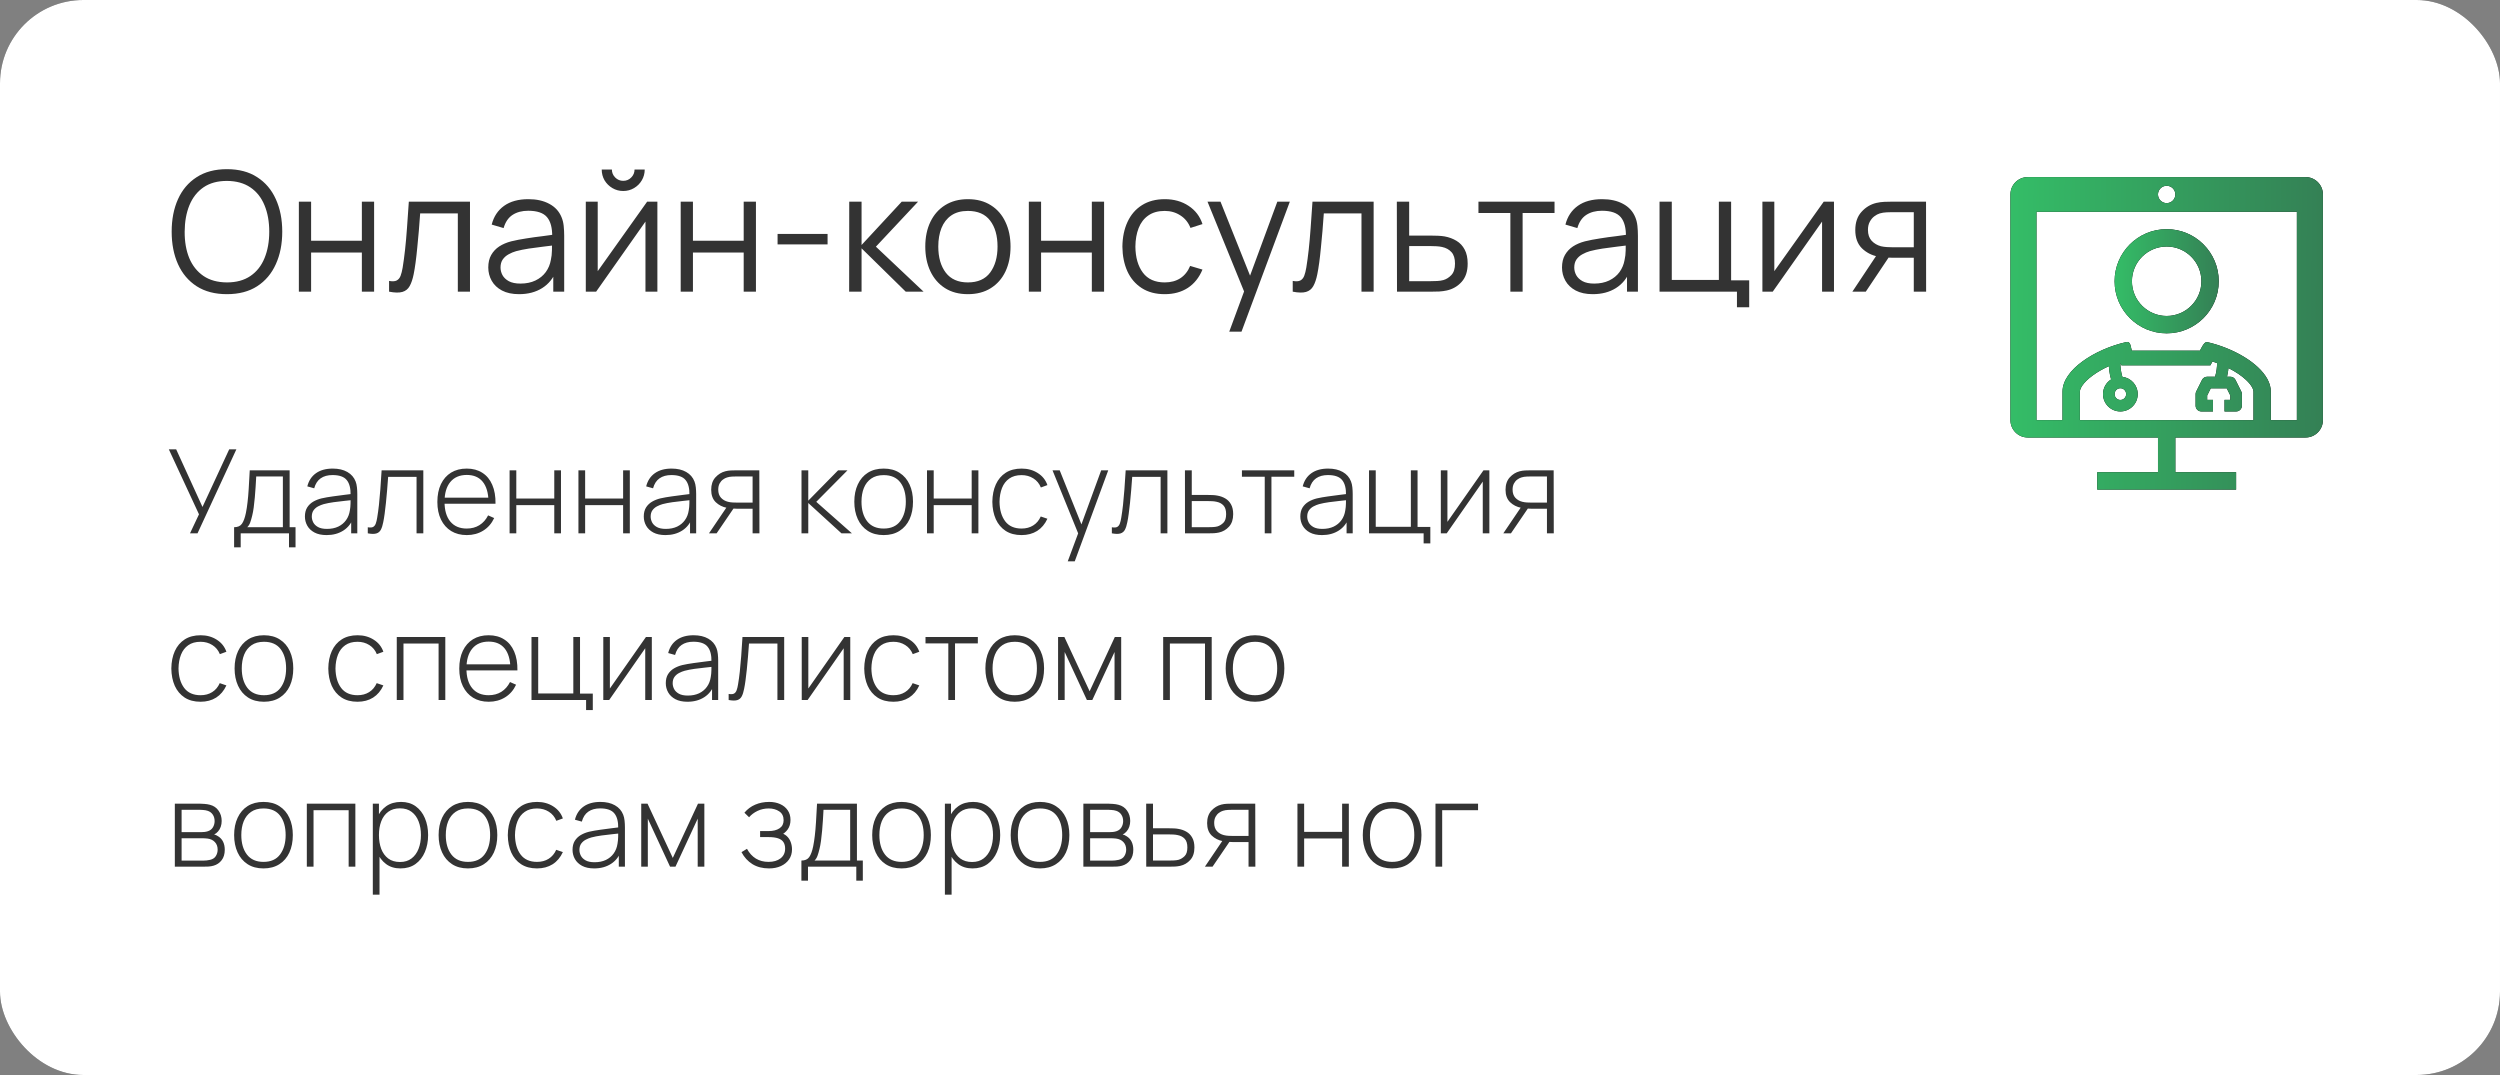
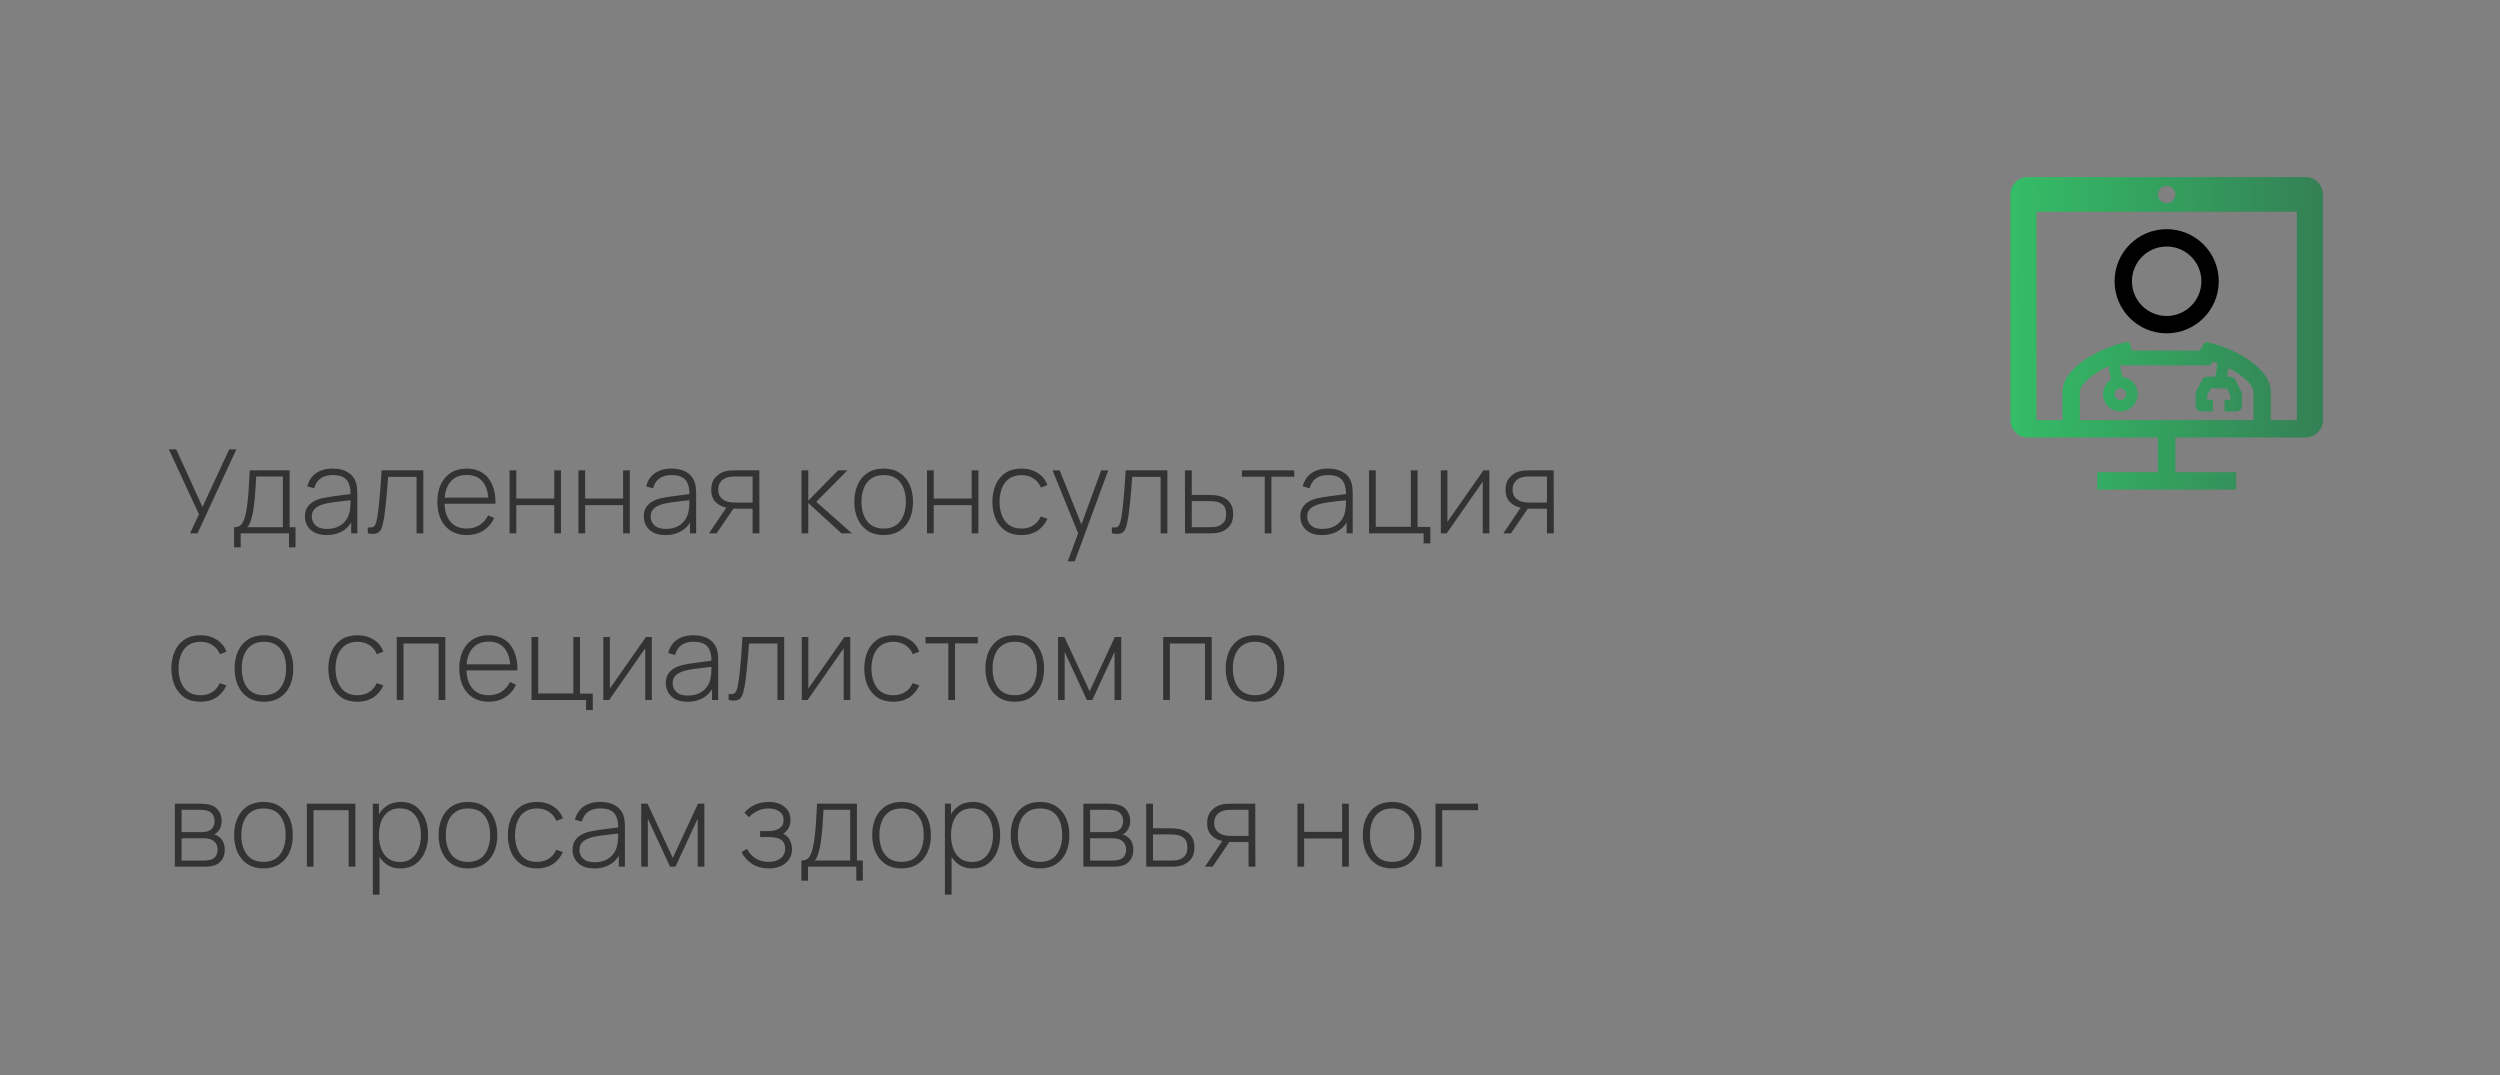
<svg xmlns="http://www.w3.org/2000/svg" width="300" height="129" viewBox="0 0 300 129" fill="none">
  <rect x="0" y="0" width="300" height="129" fill="#808080" stroke="none" />
-   <rect width="300" height="129" rx="10" fill="#333333" />
-   <rect width="300" height="129" rx="10" fill="white" />
-   <path d="M27.23 35.3C25.797 35.3 24.587 34.983 23.6 34.35C22.613 33.71 21.867 32.827 21.36 31.7C20.853 30.573 20.6 29.273 20.6 27.8C20.6 26.327 20.853 25.027 21.36 23.9C21.867 22.773 22.613 21.893 23.6 21.26C24.587 20.62 25.797 20.3 27.23 20.3C28.67 20.3 29.88 20.62 30.86 21.26C31.847 21.893 32.593 22.773 33.1 23.9C33.613 25.027 33.87 26.327 33.87 27.8C33.87 29.273 33.613 30.573 33.1 31.7C32.593 32.827 31.847 33.71 30.86 34.35C29.88 34.983 28.67 35.3 27.23 35.3ZM27.23 33.89C28.357 33.89 29.297 33.633 30.05 33.12C30.803 32.607 31.367 31.893 31.74 30.98C32.12 30.06 32.31 29 32.31 27.8C32.31 26.6 32.12 25.543 31.74 24.63C31.367 23.717 30.803 23.003 30.05 22.49C29.297 21.977 28.357 21.717 27.23 21.71C26.103 21.71 25.167 21.967 24.42 22.48C23.673 22.993 23.11 23.71 22.73 24.63C22.357 25.543 22.167 26.6 22.16 27.8C22.153 29 22.337 30.057 22.71 30.97C23.09 31.877 23.657 32.59 24.41 33.11C25.163 33.623 26.103 33.883 27.23 33.89ZM35.863 35V24.2H37.333V28.89H43.423V24.2H44.893V35H43.423V30.3H37.333V35H35.863ZM46.689 35V33.71C47.089 33.783 47.392 33.767 47.599 33.66C47.812 33.547 47.969 33.36 48.069 33.1C48.169 32.833 48.252 32.503 48.319 32.11C48.426 31.457 48.522 30.737 48.609 29.95C48.696 29.163 48.772 28.297 48.839 27.35C48.912 26.397 48.986 25.347 49.059 24.2H56.399V35H54.939V25.61H50.419C50.372 26.317 50.319 27.02 50.259 27.72C50.199 28.42 50.136 29.093 50.069 29.74C50.009 30.38 49.942 30.97 49.869 31.51C49.796 32.05 49.719 32.517 49.639 32.91C49.519 33.503 49.359 33.977 49.159 34.33C48.966 34.683 48.676 34.917 48.289 35.03C47.902 35.143 47.369 35.133 46.689 35ZM62.283 35.3C61.47 35.3 60.786 35.153 60.233 34.86C59.686 34.567 59.276 34.177 59.003 33.69C58.73 33.203 58.593 32.673 58.593 32.1C58.593 31.513 58.71 31.013 58.943 30.6C59.183 30.18 59.506 29.837 59.913 29.57C60.326 29.303 60.803 29.1 61.343 28.96C61.89 28.827 62.493 28.71 63.153 28.61C63.82 28.503 64.47 28.413 65.103 28.34C65.743 28.26 66.303 28.183 66.783 28.11L66.263 28.43C66.283 27.363 66.076 26.573 65.643 26.06C65.21 25.547 64.456 25.29 63.383 25.29C62.643 25.29 62.016 25.457 61.503 25.79C60.996 26.123 60.64 26.65 60.433 27.37L59.003 26.95C59.25 25.983 59.746 25.233 60.493 24.7C61.24 24.167 62.21 23.9 63.403 23.9C64.39 23.9 65.226 24.087 65.913 24.46C66.606 24.827 67.096 25.36 67.383 26.06C67.516 26.373 67.603 26.723 67.643 27.11C67.683 27.497 67.703 27.89 67.703 28.29V35H66.393V32.29L66.773 32.45C66.406 33.377 65.836 34.083 65.063 34.57C64.29 35.057 63.363 35.3 62.283 35.3ZM62.453 34.03C63.14 34.03 63.74 33.907 64.253 33.66C64.766 33.413 65.18 33.077 65.493 32.65C65.806 32.217 66.01 31.73 66.103 31.19C66.183 30.843 66.226 30.463 66.233 30.05C66.24 29.63 66.243 29.317 66.243 29.11L66.803 29.4C66.303 29.467 65.76 29.533 65.173 29.6C64.593 29.667 64.02 29.743 63.453 29.83C62.893 29.917 62.386 30.02 61.933 30.14C61.626 30.227 61.33 30.35 61.043 30.51C60.756 30.663 60.52 30.87 60.333 31.13C60.153 31.39 60.063 31.713 60.063 32.1C60.063 32.413 60.14 32.717 60.293 33.01C60.453 33.303 60.706 33.547 61.053 33.74C61.406 33.933 61.873 34.03 62.453 34.03ZM74.786 22.92C74.313 22.92 73.88 22.803 73.486 22.57C73.093 22.337 72.78 22.027 72.546 21.64C72.32 21.247 72.206 20.813 72.206 20.34H73.426C73.426 20.713 73.56 21.033 73.826 21.3C74.093 21.567 74.413 21.7 74.786 21.7C75.166 21.7 75.486 21.567 75.746 21.3C76.013 21.033 76.146 20.713 76.146 20.34H77.366C77.366 20.813 77.25 21.247 77.016 21.64C76.79 22.027 76.48 22.337 76.086 22.57C75.693 22.803 75.26 22.92 74.786 22.92ZM78.886 24.2V35H77.456V26.59L71.536 35H70.296V24.2H71.726V32.54L77.656 24.2H78.886ZM81.683 35V24.2H83.153V28.89H89.243V24.2H90.713V35H89.243V30.3H83.153V35H81.683ZM93.309 29.33V28.07H99.309V29.33H93.309ZM101.898 35L101.908 24.2H103.388V29.4L108.208 24.2H110.168L105.108 29.6L110.828 35H108.688L103.388 29.8V35H101.898ZM116.144 35.3C115.071 35.3 114.154 35.057 113.394 34.57C112.634 34.083 112.051 33.41 111.644 32.55C111.238 31.69 111.034 30.703 111.034 29.59C111.034 28.457 111.241 27.463 111.654 26.61C112.068 25.757 112.654 25.093 113.414 24.62C114.181 24.14 115.091 23.9 116.144 23.9C117.224 23.9 118.144 24.143 118.904 24.63C119.671 25.11 120.254 25.78 120.654 26.64C121.061 27.493 121.264 28.477 121.264 29.59C121.264 30.723 121.061 31.72 120.654 32.58C120.248 33.433 119.661 34.1 118.894 34.58C118.128 35.06 117.211 35.3 116.144 35.3ZM116.144 33.89C117.344 33.89 118.238 33.493 118.824 32.7C119.411 31.9 119.704 30.863 119.704 29.59C119.704 28.283 119.408 27.243 118.814 26.47C118.228 25.697 117.338 25.31 116.144 25.31C115.338 25.31 114.671 25.493 114.144 25.86C113.624 26.22 113.234 26.723 112.974 27.37C112.721 28.01 112.594 28.75 112.594 29.59C112.594 30.89 112.894 31.933 113.494 32.72C114.094 33.5 114.978 33.89 116.144 33.89ZM123.46 35V24.2H124.93V28.89H131.02V24.2H132.49V35H131.02V30.3H124.93V35H123.46ZM139.767 35.3C138.68 35.3 137.76 35.057 137.007 34.57C136.253 34.083 135.68 33.413 135.287 32.56C134.9 31.7 134.7 30.713 134.687 29.6C134.7 28.467 134.907 27.473 135.307 26.62C135.707 25.76 136.283 25.093 137.037 24.62C137.79 24.14 138.703 23.9 139.777 23.9C140.87 23.9 141.82 24.167 142.627 24.7C143.44 25.233 143.997 25.963 144.297 26.89L142.857 27.35C142.603 26.703 142.2 26.203 141.647 25.85C141.1 25.49 140.473 25.31 139.767 25.31C138.973 25.31 138.317 25.493 137.797 25.86C137.277 26.22 136.89 26.723 136.637 27.37C136.383 28.017 136.253 28.76 136.247 29.6C136.26 30.893 136.56 31.933 137.147 32.72C137.733 33.5 138.607 33.89 139.767 33.89C140.5 33.89 141.123 33.723 141.637 33.39C142.157 33.05 142.55 32.557 142.817 31.91L144.297 32.35C143.897 33.31 143.31 34.043 142.537 34.55C141.763 35.05 140.84 35.3 139.767 35.3ZM147.51 39.8L149.6 34.13L149.63 35.81L144.9 24.2H146.46L150.34 33.91H149.7L153.28 24.2H154.78L148.98 39.8H147.51ZM155.127 35V33.71C155.527 33.783 155.83 33.767 156.037 33.66C156.25 33.547 156.407 33.36 156.507 33.1C156.607 32.833 156.69 32.503 156.757 32.11C156.863 31.457 156.96 30.737 157.047 29.95C157.133 29.163 157.21 28.297 157.277 27.35C157.35 26.397 157.423 25.347 157.497 24.2H164.837V35H163.377V25.61H158.857C158.81 26.317 158.757 27.02 158.697 27.72C158.637 28.42 158.573 29.093 158.507 29.74C158.447 30.38 158.38 30.97 158.307 31.51C158.233 32.05 158.157 32.517 158.077 32.91C157.957 33.503 157.797 33.977 157.597 34.33C157.403 34.683 157.113 34.917 156.727 35.03C156.34 35.143 155.807 35.133 155.127 35ZM167.64 35L167.62 24.2H169.1V28.27H171.63C171.944 28.27 172.25 28.277 172.55 28.29C172.857 28.303 173.127 28.33 173.36 28.37C173.894 28.47 174.367 28.647 174.78 28.9C175.2 29.153 175.527 29.503 175.76 29.95C176 30.397 176.12 30.957 176.12 31.63C176.12 32.557 175.88 33.287 175.4 33.82C174.927 34.353 174.327 34.7 173.6 34.86C173.327 34.92 173.03 34.96 172.71 34.98C172.39 34.993 172.074 35 171.76 35H167.64ZM169.1 33.74H171.7C171.927 33.74 172.18 33.733 172.46 33.72C172.74 33.707 172.987 33.67 173.2 33.61C173.554 33.51 173.874 33.31 174.16 33.01C174.454 32.703 174.6 32.243 174.6 31.63C174.6 31.023 174.46 30.567 174.18 30.26C173.9 29.947 173.527 29.74 173.06 29.64C172.854 29.593 172.63 29.563 172.39 29.55C172.15 29.537 171.92 29.53 171.7 29.53H169.1V33.74ZM181.244 35V25.56H177.414V24.2H186.544V25.56H182.714V35H181.244ZM191.131 35.3C190.317 35.3 189.634 35.153 189.081 34.86C188.534 34.567 188.124 34.177 187.851 33.69C187.577 33.203 187.441 32.673 187.441 32.1C187.441 31.513 187.557 31.013 187.791 30.6C188.031 30.18 188.354 29.837 188.761 29.57C189.174 29.303 189.651 29.1 190.191 28.96C190.737 28.827 191.341 28.71 192.001 28.61C192.667 28.503 193.317 28.413 193.951 28.34C194.591 28.26 195.151 28.183 195.631 28.11L195.111 28.43C195.131 27.363 194.924 26.573 194.491 26.06C194.057 25.547 193.304 25.29 192.231 25.29C191.491 25.29 190.864 25.457 190.351 25.79C189.844 26.123 189.487 26.65 189.281 27.37L187.851 26.95C188.097 25.983 188.594 25.233 189.341 24.7C190.087 24.167 191.057 23.9 192.251 23.9C193.237 23.9 194.074 24.087 194.761 24.46C195.454 24.827 195.944 25.36 196.231 26.06C196.364 26.373 196.451 26.723 196.491 27.11C196.531 27.497 196.551 27.89 196.551 28.29V35H195.241V32.29L195.621 32.45C195.254 33.377 194.684 34.083 193.911 34.57C193.137 35.057 192.211 35.3 191.131 35.3ZM191.301 34.03C191.987 34.03 192.587 33.907 193.101 33.66C193.614 33.413 194.027 33.077 194.341 32.65C194.654 32.217 194.857 31.73 194.951 31.19C195.031 30.843 195.074 30.463 195.081 30.05C195.087 29.63 195.091 29.317 195.091 29.11L195.651 29.4C195.151 29.467 194.607 29.533 194.021 29.6C193.441 29.667 192.867 29.743 192.301 29.83C191.741 29.917 191.234 30.02 190.781 30.14C190.474 30.227 190.177 30.35 189.891 30.51C189.604 30.663 189.367 30.87 189.181 31.13C189.001 31.39 188.911 31.713 188.911 32.1C188.911 32.413 188.987 32.717 189.141 33.01C189.301 33.303 189.554 33.547 189.901 33.74C190.254 33.933 190.721 34.03 191.301 34.03ZM208.434 36.87V35H199.144V24.2H200.614V33.59H206.264V24.2H207.734V33.64H209.904V36.87H208.434ZM220.078 24.2V35H218.648V26.59L212.728 35H211.488V24.2H212.918V32.54L218.848 24.2H220.078ZM229.654 35V30.93H227.134C226.841 30.93 226.538 30.92 226.224 30.9C225.918 30.873 225.631 30.837 225.364 30.79C224.604 30.643 223.958 30.31 223.424 29.79C222.898 29.263 222.634 28.537 222.634 27.61C222.634 26.703 222.881 25.977 223.374 25.43C223.868 24.877 224.464 24.517 225.164 24.35C225.484 24.277 225.808 24.233 226.134 24.22C226.468 24.207 226.754 24.2 226.994 24.2H231.124L231.134 35H229.654ZM222.284 35L225.294 30.47H226.924L223.894 35H222.284ZM227.054 29.67H229.654V25.46H227.054C226.894 25.46 226.671 25.467 226.384 25.48C226.098 25.493 225.828 25.537 225.574 25.61C225.354 25.677 225.134 25.793 224.914 25.96C224.701 26.12 224.521 26.337 224.374 26.61C224.228 26.877 224.154 27.203 224.154 27.59C224.154 28.13 224.301 28.563 224.594 28.89C224.894 29.21 225.268 29.43 225.714 29.55C225.954 29.603 226.194 29.637 226.434 29.65C226.674 29.663 226.881 29.67 227.054 29.67Z" fill="#333333" />
-   <path fill-rule="evenodd" clip-rule="evenodd" d="M243.333 21.25C242.183 21.25 241.25 22.183 241.25 23.333V50.417C241.25 51.567 242.183 52.5 243.333 52.5H258.958V56.667H251.667V58.75H268.333V56.667H261.042V52.5H276.667C277.817 52.5 278.75 51.567 278.75 50.417V23.333C278.75 22.183 277.817 21.25 276.667 21.25H243.333ZM247.5 47.687L247.5 47.671V46.993C247.5 44.371 251.386 41.905 255.139 41.05C255.748 40.912 255.679 41.79 255.833 42.083H258.656C259.501 42.083 260.328 42.084 261.17 42.083H263.993C264.151 41.782 264.512 40.971 264.861 41.05C265.646 41.229 266.436 41.478 267.195 41.784L267.218 41.773L267.226 41.788L267.231 41.799C270.089 42.959 272.5 44.928 272.5 46.993L272.5 50.417H275.625V25.417H244.375V50.417H247.5V47.687ZM251.14 45.042C251.696 44.636 252.353 44.261 253.063 43.939C253.074 44.134 253.093 44.33 253.119 44.521C253.166 44.869 253.238 45.214 253.325 45.511L253.331 45.531C252.748 45.9 252.361 46.551 252.361 47.292C252.361 48.442 253.294 49.375 254.444 49.375C255.595 49.375 256.528 48.442 256.528 47.292C256.528 46.224 255.724 45.343 254.689 45.222C254.679 45.191 254.669 45.158 254.658 45.122C254.593 44.899 254.534 44.622 254.495 44.333C254.459 44.07 254.441 43.812 254.445 43.587L254.576 43.836H258.656C259.293 43.836 259.603 43.836 259.914 43.836H259.923C260.23 43.836 260.541 43.836 261.17 43.836H265.25L265.489 43.381C265.676 43.441 265.862 43.505 266.046 43.573C266.051 43.801 266.032 44.065 265.996 44.333C265.957 44.622 265.898 44.899 265.833 45.122C265.824 45.153 265.815 45.181 265.807 45.208H264.861C264.598 45.208 264.358 45.357 264.24 45.592L263.546 46.981C263.497 47.078 263.472 47.184 263.472 47.292V48.681C263.472 49.064 263.783 49.375 264.167 49.375H265.556V47.986H264.861V47.456L265.29 46.597H267.21L267.639 47.456V47.986H266.944V49.375H268.333C268.717 49.375 269.028 49.064 269.028 48.681V47.292C269.028 47.184 269.003 47.078 268.954 46.981L268.26 45.592C268.142 45.357 267.902 45.208 267.639 45.208H267.246C267.297 44.99 267.34 44.756 267.372 44.521C267.388 44.404 267.401 44.286 267.412 44.167C268.258 44.593 268.982 45.082 269.516 45.58C270.279 46.291 270.417 46.787 270.417 46.993L270.417 50.417H249.583L249.583 46.993C249.583 46.708 249.858 45.978 251.14 45.042ZM255.139 47.292C255.139 47.69 254.818 47.996 254.444 47.996C254.071 47.996 253.75 47.69 253.75 47.292C253.75 46.893 254.071 46.587 254.444 46.587C254.818 46.587 255.139 46.893 255.139 47.292ZM260 24.375C260.575 24.375 261.042 23.909 261.042 23.333C261.042 22.758 260.575 22.292 260 22.292C259.425 22.292 258.958 22.758 258.958 23.333C258.958 23.909 259.425 24.375 260 24.375Z" fill="black" />
  <path fill-rule="evenodd" clip-rule="evenodd" d="M243.333 21.25C242.183 21.25 241.25 22.183 241.25 23.333V50.417C241.25 51.567 242.183 52.5 243.333 52.5H258.958V56.667H251.667V58.75H268.333V56.667H261.042V52.5H276.667C277.817 52.5 278.75 51.567 278.75 50.417V23.333C278.75 22.183 277.817 21.25 276.667 21.25H243.333ZM247.5 47.687L247.5 47.671V46.993C247.5 44.371 251.386 41.905 255.139 41.05C255.748 40.912 255.679 41.79 255.833 42.083H258.656C259.501 42.083 260.328 42.084 261.17 42.083H263.993C264.151 41.782 264.512 40.971 264.861 41.05C265.646 41.229 266.436 41.478 267.195 41.784L267.218 41.773L267.226 41.788L267.231 41.799C270.089 42.959 272.5 44.928 272.5 46.993L272.5 50.417H275.625V25.417H244.375V50.417H247.5V47.687ZM251.14 45.042C251.696 44.636 252.353 44.261 253.063 43.939C253.074 44.134 253.093 44.33 253.119 44.521C253.166 44.869 253.238 45.214 253.325 45.511L253.331 45.531C252.748 45.9 252.361 46.551 252.361 47.292C252.361 48.442 253.294 49.375 254.444 49.375C255.595 49.375 256.528 48.442 256.528 47.292C256.528 46.224 255.724 45.343 254.689 45.222C254.679 45.191 254.669 45.158 254.658 45.122C254.593 44.899 254.534 44.622 254.495 44.333C254.459 44.07 254.441 43.812 254.445 43.587L254.576 43.836H258.656C259.293 43.836 259.603 43.836 259.914 43.836H259.923C260.23 43.836 260.541 43.836 261.17 43.836H265.25L265.489 43.381C265.676 43.441 265.862 43.505 266.046 43.573C266.051 43.801 266.032 44.065 265.996 44.333C265.957 44.622 265.898 44.899 265.833 45.122C265.824 45.153 265.815 45.181 265.807 45.208H264.861C264.598 45.208 264.358 45.357 264.24 45.592L263.546 46.981C263.497 47.078 263.472 47.184 263.472 47.292V48.681C263.472 49.064 263.783 49.375 264.167 49.375H265.556V47.986H264.861V47.456L265.29 46.597H267.21L267.639 47.456V47.986H266.944V49.375H268.333C268.717 49.375 269.028 49.064 269.028 48.681V47.292C269.028 47.184 269.003 47.078 268.954 46.981L268.26 45.592C268.142 45.357 267.902 45.208 267.639 45.208H267.246C267.297 44.99 267.34 44.756 267.372 44.521C267.388 44.404 267.401 44.286 267.412 44.167C268.258 44.593 268.982 45.082 269.516 45.58C270.279 46.291 270.417 46.787 270.417 46.993L270.417 50.417H249.583L249.583 46.993C249.583 46.708 249.858 45.978 251.14 45.042ZM255.139 47.292C255.139 47.69 254.818 47.996 254.444 47.996C254.071 47.996 253.75 47.69 253.75 47.292C253.75 46.893 254.071 46.587 254.444 46.587C254.818 46.587 255.139 46.893 255.139 47.292ZM260 24.375C260.575 24.375 261.042 23.909 261.042 23.333C261.042 22.758 260.575 22.292 260 22.292C259.425 22.292 258.958 22.758 258.958 23.333C258.958 23.909 259.425 24.375 260 24.375Z" fill="url(#paint0_linear_2306_221)" />
  <path fill-rule="evenodd" clip-rule="evenodd" d="M260 37.917C262.301 37.917 264.167 36.051 264.167 33.75C264.167 31.449 262.301 29.583 260 29.583C257.699 29.583 255.833 31.449 255.833 33.75C255.833 36.051 257.699 37.917 260 37.917ZM260 40C263.452 40 266.25 37.202 266.25 33.75C266.25 30.298 263.452 27.5 260 27.5C256.548 27.5 253.75 30.298 253.75 33.75C253.75 37.202 256.548 40 260 40Z" fill="black" />
-   <path fill-rule="evenodd" clip-rule="evenodd" d="M260 37.917C262.301 37.917 264.167 36.051 264.167 33.75C264.167 31.449 262.301 29.583 260 29.583C257.699 29.583 255.833 31.449 255.833 33.75C255.833 36.051 257.699 37.917 260 37.917ZM260 40C263.452 40 266.25 37.202 266.25 33.75C266.25 30.298 263.452 27.5 260 27.5C256.548 27.5 253.75 30.298 253.75 33.75C253.75 37.202 256.548 40 260 40Z" fill="url(#paint1_linear_2306_221)" />
  <path d="M22.8 64L23.878 61.718L20.259 53.92H21.141L24.298 60.836L27.504 53.92H28.365L23.703 64H22.8ZM28.093 65.68V63.265C28.527 63.265 28.84 63.127 29.031 62.852C29.227 62.577 29.386 62.145 29.507 61.557C29.587 61.165 29.652 60.74 29.703 60.283C29.759 59.826 29.806 59.289 29.843 58.673C29.885 58.057 29.927 57.313 29.969 56.44H34.757V63.265H35.464V65.68H34.68V64H28.884V65.68H28.093ZM29.668 63.265H33.945V57.175H30.746C30.727 57.558 30.704 57.966 30.676 58.4C30.648 58.829 30.616 59.259 30.578 59.688C30.541 60.117 30.497 60.521 30.445 60.899C30.394 61.277 30.333 61.604 30.263 61.879C30.189 62.192 30.109 62.465 30.025 62.698C29.941 62.931 29.822 63.12 29.668 63.265ZM39.194 64.21C38.611 64.21 38.125 64.107 37.738 63.902C37.355 63.697 37.068 63.426 36.877 63.09C36.686 62.749 36.59 62.381 36.59 61.984C36.59 61.555 36.679 61.195 36.856 60.906C37.038 60.617 37.278 60.383 37.577 60.206C37.88 60.029 38.214 59.896 38.578 59.807C38.993 59.714 39.441 59.634 39.922 59.569C40.403 59.499 40.86 59.438 41.294 59.387C41.733 59.336 42.09 59.291 42.365 59.254L42.071 59.429C42.09 58.612 41.936 58.006 41.609 57.609C41.287 57.208 40.718 57.007 39.901 57.007C39.327 57.007 38.853 57.138 38.48 57.399C38.111 57.656 37.852 58.055 37.703 58.596L36.877 58.365C37.05 57.679 37.397 57.152 37.92 56.783C38.443 56.414 39.112 56.23 39.929 56.23C40.624 56.23 41.208 56.365 41.679 56.636C42.155 56.907 42.486 57.287 42.673 57.777C42.752 57.978 42.806 58.213 42.834 58.484C42.862 58.75 42.876 59.018 42.876 59.289V64H42.141V62.012L42.414 62.082C42.185 62.763 41.786 63.288 41.217 63.657C40.648 64.026 39.973 64.21 39.194 64.21ZM39.236 63.468C39.749 63.468 40.2 63.377 40.587 63.195C40.974 63.008 41.287 62.749 41.525 62.418C41.768 62.082 41.922 61.688 41.987 61.235C42.034 60.983 42.059 60.71 42.064 60.416C42.069 60.122 42.071 59.905 42.071 59.765L42.421 59.989C42.118 60.026 41.754 60.066 41.329 60.108C40.909 60.15 40.48 60.201 40.041 60.262C39.602 60.323 39.206 60.4 38.851 60.493C38.632 60.554 38.41 60.642 38.186 60.759C37.967 60.871 37.782 61.027 37.633 61.228C37.488 61.429 37.416 61.683 37.416 61.991C37.416 62.22 37.472 62.448 37.584 62.677C37.701 62.906 37.892 63.095 38.158 63.244C38.424 63.393 38.783 63.468 39.236 63.468ZM44.134 64V63.272C44.418 63.323 44.633 63.309 44.778 63.23C44.922 63.146 45.027 63.011 45.093 62.824C45.163 62.633 45.219 62.402 45.261 62.131C45.34 61.664 45.41 61.156 45.471 60.605C45.531 60.05 45.587 59.431 45.639 58.75C45.69 58.064 45.741 57.294 45.793 56.44H50.798V64H49.986V57.224H46.577C46.539 57.784 46.497 58.328 46.451 58.855C46.409 59.382 46.362 59.884 46.311 60.36C46.264 60.831 46.213 61.263 46.157 61.655C46.105 62.042 46.049 62.378 45.989 62.663C45.919 63.036 45.823 63.337 45.702 63.566C45.585 63.79 45.405 63.939 45.163 64.014C44.92 64.089 44.577 64.084 44.134 64ZM56.018 64.21C55.295 64.21 54.67 64.049 54.142 63.727C53.615 63.4 53.207 62.941 52.917 62.348C52.628 61.751 52.483 61.046 52.483 60.234C52.483 59.408 52.626 58.696 52.91 58.099C53.2 57.497 53.606 57.035 54.128 56.713C54.656 56.391 55.281 56.23 56.004 56.23C56.737 56.23 57.362 56.398 57.88 56.734C58.403 57.065 58.8 57.546 59.07 58.176C59.346 58.806 59.476 59.564 59.462 60.451H58.622V60.171C58.599 59.135 58.366 58.346 57.922 57.805C57.479 57.264 56.844 56.993 56.018 56.993C55.164 56.993 54.504 57.275 54.037 57.84C53.575 58.4 53.344 59.193 53.344 60.22C53.344 61.237 53.575 62.026 54.037 62.586C54.504 63.146 55.16 63.426 56.004 63.426C56.588 63.426 57.096 63.291 57.53 63.02C57.969 62.745 58.317 62.353 58.573 61.844L59.301 62.166C58.998 62.819 58.559 63.323 57.985 63.678C57.411 64.033 56.756 64.21 56.018 64.21ZM53.036 60.451V59.723H59.007V60.451H53.036ZM61.151 64V56.44H61.956V59.828H66.513V56.44H67.318V64H66.513V60.612H61.956V64H61.151ZM69.412 64V56.44H70.217V59.828H74.774V56.44H75.579V64H74.774V60.612H70.217V64H69.412ZM79.857 64.21C79.274 64.21 78.788 64.107 78.401 63.902C78.018 63.697 77.731 63.426 77.54 63.09C77.349 62.749 77.253 62.381 77.253 61.984C77.253 61.555 77.342 61.195 77.519 60.906C77.701 60.617 77.941 60.383 78.24 60.206C78.543 60.029 78.877 59.896 79.241 59.807C79.656 59.714 80.104 59.634 80.585 59.569C81.066 59.499 81.523 59.438 81.957 59.387C82.396 59.336 82.753 59.291 83.028 59.254L82.734 59.429C82.753 58.612 82.599 58.006 82.272 57.609C81.95 57.208 81.381 57.007 80.564 57.007C79.99 57.007 79.516 57.138 79.143 57.399C78.774 57.656 78.515 58.055 78.366 58.596L77.54 58.365C77.713 57.679 78.06 57.152 78.583 56.783C79.106 56.414 79.775 56.23 80.592 56.23C81.287 56.23 81.871 56.365 82.342 56.636C82.818 56.907 83.149 57.287 83.336 57.777C83.415 57.978 83.469 58.213 83.497 58.484C83.525 58.75 83.539 59.018 83.539 59.289V64H82.804V62.012L83.077 62.082C82.848 62.763 82.449 63.288 81.88 63.657C81.311 64.026 80.636 64.21 79.857 64.21ZM79.899 63.468C80.412 63.468 80.863 63.377 81.25 63.195C81.637 63.008 81.95 62.749 82.188 62.418C82.431 62.082 82.585 61.688 82.65 61.235C82.697 60.983 82.722 60.71 82.727 60.416C82.732 60.122 82.734 59.905 82.734 59.765L83.084 59.989C82.781 60.026 82.417 60.066 81.992 60.108C81.572 60.15 81.143 60.201 80.704 60.262C80.265 60.323 79.869 60.4 79.514 60.493C79.295 60.554 79.073 60.642 78.849 60.759C78.63 60.871 78.445 61.027 78.296 61.228C78.151 61.429 78.079 61.683 78.079 61.991C78.079 62.22 78.135 62.448 78.247 62.677C78.364 62.906 78.555 63.095 78.821 63.244C79.087 63.393 79.446 63.468 79.899 63.468ZM90.312 64V61.046H88.401C88.192 61.046 87.984 61.037 87.778 61.018C87.578 60.995 87.389 60.967 87.212 60.934C86.698 60.836 86.257 60.612 85.888 60.262C85.525 59.907 85.343 59.41 85.343 58.771C85.343 58.155 85.51 57.66 85.847 57.287C86.187 56.914 86.586 56.669 87.043 56.552C87.263 56.496 87.482 56.463 87.701 56.454C87.925 56.445 88.121 56.44 88.29 56.44H91.118L91.132 64H90.312ZM85.076 64L87.288 60.731H88.219L85.993 64H85.076ZM88.394 60.311H90.312V57.175H88.394C88.269 57.175 88.094 57.18 87.87 57.189C87.645 57.198 87.438 57.233 87.246 57.294C87.083 57.341 86.92 57.425 86.757 57.546C86.593 57.663 86.458 57.821 86.35 58.022C86.243 58.223 86.189 58.468 86.189 58.757C86.189 59.163 86.299 59.487 86.519 59.73C86.738 59.968 87.016 60.129 87.352 60.213C87.543 60.26 87.73 60.288 87.912 60.297C88.098 60.306 88.259 60.311 88.394 60.311ZM96.181 64V56.44H96.993V60.08L100.57 56.44H101.697L97.952 60.22L102.229 64H100.976L96.993 60.36V64H96.181ZM106.039 64.21C105.288 64.21 104.651 64.04 104.128 63.699C103.605 63.358 103.206 62.887 102.931 62.285C102.656 61.683 102.518 60.99 102.518 60.206C102.518 59.417 102.658 58.724 102.938 58.127C103.218 57.525 103.619 57.058 104.142 56.727C104.669 56.396 105.302 56.23 106.039 56.23C106.79 56.23 107.427 56.4 107.95 56.741C108.477 57.077 108.876 57.544 109.147 58.141C109.422 58.738 109.56 59.427 109.56 60.206C109.56 61.004 109.422 61.704 109.147 62.306C108.872 62.903 108.47 63.37 107.943 63.706C107.416 64.042 106.781 64.21 106.039 64.21ZM106.039 63.426C106.93 63.426 107.595 63.127 108.034 62.53C108.477 61.933 108.699 61.158 108.699 60.206C108.699 59.235 108.477 58.461 108.034 57.882C107.591 57.303 106.926 57.014 106.039 57.014C105.437 57.014 104.94 57.152 104.548 57.427C104.156 57.698 103.862 58.073 103.666 58.554C103.475 59.03 103.379 59.581 103.379 60.206C103.379 61.177 103.603 61.956 104.051 62.544C104.504 63.132 105.166 63.426 106.039 63.426ZM111.24 64V56.44H112.045V59.828H116.602V56.44H117.407V64H116.602V60.612H112.045V64H111.24ZM122.588 64.21C121.832 64.21 121.195 64.042 120.677 63.706C120.159 63.365 119.765 62.896 119.494 62.299C119.228 61.697 119.091 61.004 119.081 60.22C119.091 59.422 119.231 58.724 119.501 58.127C119.777 57.525 120.173 57.058 120.691 56.727C121.209 56.396 121.844 56.23 122.595 56.23C123.328 56.23 123.972 56.407 124.527 56.762C125.087 57.112 125.475 57.595 125.689 58.211L124.905 58.498C124.714 58.027 124.413 57.663 124.002 57.406C123.592 57.145 123.12 57.014 122.588 57.014C121.991 57.014 121.499 57.152 121.111 57.427C120.724 57.698 120.435 58.073 120.243 58.554C120.052 59.035 119.952 59.59 119.942 60.22C119.956 61.186 120.183 61.963 120.621 62.551C121.065 63.134 121.72 63.426 122.588 63.426C123.125 63.426 123.589 63.302 123.981 63.055C124.378 62.808 124.681 62.448 124.891 61.977L125.689 62.25C125.395 62.889 124.985 63.377 124.457 63.713C123.93 64.044 123.307 64.21 122.588 64.21ZM128.13 67.36L129.6 63.405L129.614 64.581L126.303 56.44H127.164L130.006 63.51H129.558L132.141 56.44H132.988L128.97 67.36H128.13ZM133.423 64V63.272C133.708 63.323 133.922 63.309 134.067 63.23C134.212 63.146 134.317 63.011 134.382 62.824C134.452 62.633 134.508 62.402 134.55 62.131C134.629 61.664 134.699 61.156 134.76 60.605C134.821 60.05 134.877 59.431 134.928 58.75C134.979 58.064 135.031 57.294 135.082 56.44H140.087V64H139.275V57.224H135.866C135.829 57.784 135.787 58.328 135.74 58.855C135.698 59.382 135.651 59.884 135.6 60.36C135.553 60.831 135.502 61.263 135.446 61.655C135.395 62.042 135.339 62.378 135.278 62.663C135.208 63.036 135.112 63.337 134.991 63.566C134.874 63.79 134.695 63.939 134.452 64.014C134.209 64.089 133.866 64.084 133.423 64ZM142.2 64L142.193 56.44H143.012V59.394H144.916C145.14 59.394 145.347 59.399 145.539 59.408C145.735 59.417 145.914 59.438 146.078 59.471C146.432 59.532 146.752 59.646 147.037 59.814C147.326 59.982 147.555 60.22 147.723 60.528C147.895 60.831 147.982 61.221 147.982 61.697C147.982 62.336 147.814 62.838 147.478 63.202C147.146 63.566 146.745 63.799 146.274 63.902C146.082 63.944 145.882 63.972 145.672 63.986C145.462 63.995 145.249 64 145.035 64H142.2ZM143.012 63.265H144.93C145.102 63.265 145.298 63.26 145.518 63.251C145.737 63.242 145.926 63.216 146.085 63.174C146.346 63.095 146.586 62.948 146.806 62.733C147.025 62.518 147.135 62.173 147.135 61.697C147.135 61.23 147.03 60.885 146.82 60.661C146.614 60.432 146.334 60.283 145.98 60.213C145.816 60.176 145.644 60.152 145.462 60.143C145.28 60.134 145.102 60.129 144.93 60.129H143.012V63.265ZM151.768 64V57.21H149.031V56.44H155.31V57.21H152.573V64H151.768ZM158.643 64.21C158.06 64.21 157.574 64.107 157.187 63.902C156.804 63.697 156.517 63.426 156.326 63.09C156.135 62.749 156.039 62.381 156.039 61.984C156.039 61.555 156.128 61.195 156.305 60.906C156.487 60.617 156.727 60.383 157.026 60.206C157.329 60.029 157.663 59.896 158.027 59.807C158.442 59.714 158.89 59.634 159.371 59.569C159.852 59.499 160.309 59.438 160.743 59.387C161.182 59.336 161.539 59.291 161.814 59.254L161.52 59.429C161.539 58.612 161.385 58.006 161.058 57.609C160.736 57.208 160.167 57.007 159.35 57.007C158.776 57.007 158.302 57.138 157.929 57.399C157.56 57.656 157.301 58.055 157.152 58.596L156.326 58.365C156.499 57.679 156.846 57.152 157.369 56.783C157.892 56.414 158.561 56.23 159.378 56.23C160.073 56.23 160.657 56.365 161.128 56.636C161.604 56.907 161.935 57.287 162.122 57.777C162.201 57.978 162.255 58.213 162.283 58.484C162.311 58.75 162.325 59.018 162.325 59.289V64H161.59V62.012L161.863 62.082C161.634 62.763 161.235 63.288 160.666 63.657C160.097 64.026 159.422 64.21 158.643 64.21ZM158.685 63.468C159.198 63.468 159.649 63.377 160.036 63.195C160.423 63.008 160.736 62.749 160.974 62.418C161.217 62.082 161.371 61.688 161.436 61.235C161.483 60.983 161.508 60.71 161.513 60.416C161.518 60.122 161.52 59.905 161.52 59.765L161.87 59.989C161.567 60.026 161.203 60.066 160.778 60.108C160.358 60.15 159.929 60.201 159.49 60.262C159.051 60.323 158.655 60.4 158.3 60.493C158.081 60.554 157.859 60.642 157.635 60.759C157.416 60.871 157.231 61.027 157.082 61.228C156.937 61.429 156.865 61.683 156.865 61.991C156.865 62.22 156.921 62.448 157.033 62.677C157.15 62.906 157.341 63.095 157.607 63.244C157.873 63.393 158.232 63.468 158.685 63.468ZM170.835 65.211V64H164.283V56.44H165.088V63.216H169.302V56.44H170.107V63.23H171.64V65.211H170.835ZM178.723 56.44V64H177.932V57.791L173.606 64H172.899V56.44H173.69V62.621L178.016 56.44H178.723ZM185.634 64V61.046H183.723C183.513 61.046 183.306 61.037 183.1 61.018C182.9 60.995 182.711 60.967 182.533 60.934C182.02 60.836 181.579 60.612 181.21 60.262C180.846 59.907 180.664 59.41 180.664 58.771C180.664 58.155 180.832 57.66 181.168 57.287C181.509 56.914 181.908 56.669 182.365 56.552C182.585 56.496 182.804 56.463 183.023 56.454C183.247 56.445 183.443 56.44 183.611 56.44H186.439L186.453 64H185.634ZM180.398 64L182.61 60.731H183.541L181.315 64H180.398ZM183.716 60.311H185.634V57.175H183.716C183.59 57.175 183.415 57.18 183.191 57.189C182.967 57.198 182.76 57.233 182.568 57.294C182.405 57.341 182.242 57.425 182.078 57.546C181.915 57.663 181.78 57.821 181.672 58.022C181.565 58.223 181.511 58.468 181.511 58.757C181.511 59.163 181.621 59.487 181.84 59.73C182.06 59.968 182.337 60.129 182.673 60.213C182.865 60.26 183.051 60.288 183.233 60.297C183.42 60.306 183.581 60.311 183.716 60.311ZM24.067 84.21C23.311 84.21 22.674 84.042 22.156 83.706C21.638 83.365 21.244 82.896 20.973 82.299C20.707 81.697 20.569 81.004 20.56 80.22C20.569 79.422 20.709 78.724 20.98 78.127C21.255 77.525 21.652 77.058 22.17 76.727C22.688 76.396 23.323 76.23 24.074 76.23C24.807 76.23 25.451 76.407 26.006 76.762C26.566 77.112 26.953 77.595 27.168 78.211L26.384 78.498C26.193 78.027 25.892 77.663 25.481 77.406C25.07 77.145 24.599 77.014 24.067 77.014C23.47 77.014 22.977 77.152 22.59 77.427C22.203 77.698 21.913 78.073 21.722 78.554C21.531 79.035 21.43 79.59 21.421 80.22C21.435 81.186 21.661 81.963 22.1 82.551C22.543 83.134 23.199 83.426 24.067 83.426C24.604 83.426 25.068 83.302 25.46 83.055C25.857 82.808 26.16 82.448 26.37 81.977L27.168 82.25C26.874 82.889 26.463 83.377 25.936 83.713C25.409 84.044 24.786 84.21 24.067 84.21ZM31.672 84.21C30.921 84.21 30.284 84.04 29.761 83.699C29.238 83.358 28.84 82.887 28.564 82.285C28.289 81.683 28.151 80.99 28.151 80.206C28.151 79.417 28.291 78.724 28.571 78.127C28.851 77.525 29.253 77.058 29.775 76.727C30.302 76.396 30.935 76.23 31.672 76.23C32.423 76.23 33.06 76.4 33.583 76.741C34.111 77.077 34.51 77.544 34.78 78.141C35.056 78.738 35.193 79.427 35.193 80.206C35.193 81.004 35.056 81.704 34.78 82.306C34.505 82.903 34.103 83.37 33.576 83.706C33.049 84.042 32.414 84.21 31.672 84.21ZM31.672 83.426C32.563 83.426 33.228 83.127 33.667 82.53C34.111 81.933 34.332 81.158 34.332 80.206C34.332 79.235 34.111 78.461 33.667 77.882C33.224 77.303 32.559 77.014 31.672 77.014C31.07 77.014 30.573 77.152 30.181 77.427C29.789 77.698 29.495 78.073 29.299 78.554C29.108 79.03 29.012 79.581 29.012 80.206C29.012 81.177 29.236 81.956 29.684 82.544C30.137 83.132 30.799 83.426 31.672 83.426ZM42.903 84.21C42.147 84.21 41.51 84.042 40.992 83.706C40.474 83.365 40.08 82.896 39.809 82.299C39.543 81.697 39.405 81.004 39.396 80.22C39.405 79.422 39.545 78.724 39.816 78.127C40.091 77.525 40.488 77.058 41.006 76.727C41.524 76.396 42.159 76.23 42.91 76.23C43.643 76.23 44.287 76.407 44.842 76.762C45.402 77.112 45.789 77.595 46.004 78.211L45.22 78.498C45.029 78.027 44.728 77.663 44.317 77.406C43.906 77.145 43.435 77.014 42.903 77.014C42.306 77.014 41.813 77.152 41.426 77.427C41.039 77.698 40.749 78.073 40.558 78.554C40.367 79.035 40.266 79.59 40.257 80.22C40.271 81.186 40.497 81.963 40.936 82.551C41.379 83.134 42.035 83.426 42.903 83.426C43.44 83.426 43.904 83.302 44.296 83.055C44.693 82.808 44.996 82.448 45.206 81.977L46.004 82.25C45.71 82.889 45.299 83.377 44.772 83.713C44.245 84.044 43.622 84.21 42.903 84.21ZM47.612 84V76.44H53.436V84H52.631V77.224H48.417V84H47.612ZM58.647 84.21C57.923 84.21 57.298 84.049 56.771 83.727C56.243 83.4 55.835 82.941 55.546 82.348C55.256 81.751 55.112 81.046 55.112 80.234C55.112 79.408 55.254 78.696 55.539 78.099C55.828 77.497 56.234 77.035 56.757 76.713C57.284 76.391 57.909 76.23 58.633 76.23C59.365 76.23 59.991 76.398 60.509 76.734C61.031 77.065 61.428 77.546 61.699 78.176C61.974 78.806 62.105 79.564 62.091 80.451H61.251V80.171C61.227 79.135 60.994 78.346 60.551 77.805C60.107 77.264 59.473 76.993 58.647 76.993C57.793 76.993 57.132 77.275 56.666 77.84C56.204 78.4 55.973 79.193 55.973 80.22C55.973 81.237 56.204 82.026 56.666 82.586C57.132 83.146 57.788 83.426 58.633 83.426C59.216 83.426 59.725 83.291 60.159 83.02C60.597 82.745 60.945 82.353 61.202 81.844L61.93 82.166C61.626 82.819 61.188 83.323 60.614 83.678C60.04 84.033 59.384 84.21 58.647 84.21ZM55.665 80.451V79.723H61.636V80.451H55.665ZM70.331 85.211V84H63.779V76.44H64.584V83.216H68.798V76.44H69.603V83.23H71.136V85.211H70.331ZM78.219 76.44V84H77.428V77.791L73.103 84H72.395V76.44H73.186V82.621L77.513 76.44H78.219ZM82.499 84.21C81.915 84.21 81.43 84.107 81.043 83.902C80.66 83.697 80.373 83.426 80.182 83.09C79.99 82.749 79.895 82.381 79.895 81.984C79.895 81.555 79.984 81.195 80.161 80.906C80.343 80.617 80.583 80.383 80.882 80.206C81.185 80.029 81.519 79.896 81.883 79.807C82.298 79.714 82.746 79.634 83.227 79.569C83.707 79.499 84.165 79.438 84.599 79.387C85.037 79.336 85.394 79.291 85.67 79.254L85.376 79.429C85.394 78.612 85.24 78.006 84.914 77.609C84.592 77.208 84.022 77.007 83.206 77.007C82.632 77.007 82.158 77.138 81.785 77.399C81.416 77.656 81.157 78.055 81.008 78.596L80.182 78.365C80.355 77.679 80.702 77.152 81.225 76.783C81.748 76.414 82.417 76.23 83.234 76.23C83.929 76.23 84.513 76.365 84.984 76.636C85.46 76.907 85.791 77.287 85.978 77.777C86.057 77.978 86.111 78.213 86.139 78.484C86.167 78.75 86.181 79.018 86.181 79.289V84H85.446V82.012L85.719 82.082C85.49 82.763 85.091 83.288 84.522 83.657C83.953 84.026 83.278 84.21 82.499 84.21ZM82.541 83.468C83.054 83.468 83.504 83.377 83.892 83.195C84.279 83.008 84.592 82.749 84.83 82.418C85.073 82.082 85.227 81.688 85.292 81.235C85.338 80.983 85.364 80.71 85.369 80.416C85.374 80.122 85.376 79.905 85.376 79.765L85.726 79.989C85.422 80.026 85.058 80.066 84.634 80.108C84.214 80.15 83.784 80.201 83.346 80.262C82.907 80.323 82.51 80.4 82.156 80.493C81.936 80.554 81.715 80.642 81.491 80.759C81.272 80.871 81.087 81.027 80.938 81.228C80.793 81.429 80.721 81.683 80.721 81.991C80.721 82.22 80.777 82.448 80.889 82.677C81.005 82.906 81.197 83.095 81.463 83.244C81.729 83.393 82.088 83.468 82.541 83.468ZM87.438 84V83.272C87.723 83.323 87.938 83.309 88.082 83.23C88.227 83.146 88.332 83.011 88.397 82.824C88.467 82.633 88.523 82.402 88.565 82.131C88.645 81.664 88.715 81.156 88.775 80.605C88.836 80.05 88.892 79.431 88.943 78.75C88.995 78.064 89.046 77.294 89.097 76.44H94.102V84H93.29V77.224H89.881C89.844 77.784 89.802 78.328 89.755 78.855C89.713 79.382 89.667 79.884 89.615 80.36C89.569 80.831 89.517 81.263 89.461 81.655C89.41 82.042 89.354 82.378 89.293 82.663C89.223 83.036 89.128 83.337 89.006 83.566C88.89 83.79 88.71 83.939 88.467 84.014C88.225 84.089 87.882 84.084 87.438 84ZM102.032 76.44V84H101.241V77.791L96.915 84H96.208V76.44H96.999V82.621L101.325 76.44H102.032ZM107.214 84.21C106.458 84.21 105.821 84.042 105.303 83.706C104.785 83.365 104.391 82.896 104.12 82.299C103.854 81.697 103.717 81.004 103.707 80.22C103.717 79.422 103.857 78.724 104.127 78.127C104.403 77.525 104.799 77.058 105.317 76.727C105.835 76.396 106.47 76.23 107.221 76.23C107.954 76.23 108.598 76.407 109.153 76.762C109.713 77.112 110.101 77.595 110.315 78.211L109.531 78.498C109.34 78.027 109.039 77.663 108.628 77.406C108.218 77.145 107.746 77.014 107.214 77.014C106.617 77.014 106.125 77.152 105.737 77.427C105.35 77.698 105.061 78.073 104.869 78.554C104.678 79.035 104.578 79.59 104.568 80.22C104.582 81.186 104.809 81.963 105.247 82.551C105.691 83.134 106.346 83.426 107.214 83.426C107.751 83.426 108.215 83.302 108.607 83.055C109.004 82.808 109.307 82.448 109.517 81.977L110.315 82.25C110.021 82.889 109.611 83.377 109.083 83.713C108.556 84.044 107.933 84.21 107.214 84.21ZM113.798 84V77.21H111.061V76.44H117.34V77.21H114.603V84H113.798ZM121.768 84.21C121.017 84.21 120.38 84.04 119.857 83.699C119.335 83.358 118.936 82.887 118.66 82.285C118.385 81.683 118.247 80.99 118.247 80.206C118.247 79.417 118.387 78.724 118.667 78.127C118.947 77.525 119.349 77.058 119.871 76.727C120.399 76.396 121.031 76.23 121.768 76.23C122.52 76.23 123.157 76.4 123.679 76.741C124.207 77.077 124.606 77.544 124.876 78.141C125.152 78.738 125.289 79.427 125.289 80.206C125.289 81.004 125.152 81.704 124.876 82.306C124.601 82.903 124.2 83.37 123.672 83.706C123.145 84.042 122.51 84.21 121.768 84.21ZM121.768 83.426C122.66 83.426 123.325 83.127 123.763 82.53C124.207 81.933 124.428 81.158 124.428 80.206C124.428 79.235 124.207 78.461 123.763 77.882C123.32 77.303 122.655 77.014 121.768 77.014C121.166 77.014 120.669 77.152 120.277 77.427C119.885 77.698 119.591 78.073 119.395 78.554C119.204 79.03 119.108 79.581 119.108 80.206C119.108 81.177 119.332 81.956 119.78 82.544C120.233 83.132 120.896 83.426 121.768 83.426ZM126.969 84V76.44H127.725L130.756 82.95L133.78 76.44H134.543V84H133.745V78.239L131.078 84H130.427L127.76 78.239V84H126.969ZM139.581 84V76.44H145.405V84H144.6V77.224H140.386V84H139.581ZM150.602 84.21C149.85 84.21 149.213 84.04 148.691 83.699C148.168 83.358 147.769 82.887 147.494 82.285C147.218 81.683 147.081 80.99 147.081 80.206C147.081 79.417 147.221 78.724 147.501 78.127C147.781 77.525 148.182 77.058 148.705 76.727C149.232 76.396 149.864 76.23 150.602 76.23C151.353 76.23 151.99 76.4 152.513 76.741C153.04 77.077 153.439 77.544 153.71 78.141C153.985 78.738 154.123 79.427 154.123 80.206C154.123 81.004 153.985 81.704 153.71 82.306C153.434 82.903 153.033 83.37 152.506 83.706C151.978 84.042 151.344 84.21 150.602 84.21ZM150.602 83.426C151.493 83.426 152.158 83.127 152.597 82.53C153.04 81.933 153.262 81.158 153.262 80.206C153.262 79.235 153.04 78.461 152.597 77.882C152.153 77.303 151.488 77.014 150.602 77.014C150 77.014 149.503 77.152 149.111 77.427C148.719 77.698 148.425 78.073 148.229 78.554C148.037 79.03 147.942 79.581 147.942 80.206C147.942 81.177 148.166 81.956 148.614 82.544C149.066 83.132 149.729 83.426 150.602 83.426ZM20.98 104V96.44H23.983C24.114 96.44 24.293 96.449 24.522 96.468C24.755 96.482 24.977 96.517 25.187 96.573C25.63 96.685 25.976 96.918 26.223 97.273C26.475 97.628 26.601 98.041 26.601 98.512C26.601 98.764 26.564 98.997 26.489 99.212C26.419 99.422 26.312 99.609 26.167 99.772C26.102 99.851 26.027 99.924 25.943 99.989C25.859 100.05 25.777 100.099 25.698 100.136C25.838 100.164 25.997 100.236 26.174 100.353C26.445 100.521 26.645 100.743 26.776 101.018C26.907 101.293 26.972 101.611 26.972 101.97C26.972 102.488 26.846 102.908 26.594 103.23C26.347 103.552 26.025 103.769 25.628 103.881C25.437 103.937 25.234 103.972 25.019 103.986C24.804 103.995 24.608 104 24.431 104H20.98ZM21.792 103.272H24.41C24.508 103.272 24.636 103.265 24.795 103.251C24.954 103.232 25.094 103.209 25.215 103.181C25.532 103.106 25.761 102.955 25.901 102.726C26.046 102.493 26.118 102.236 26.118 101.956C26.118 101.587 26.008 101.286 25.789 101.053C25.57 100.815 25.271 100.673 24.893 100.626C24.786 100.607 24.671 100.598 24.55 100.598C24.433 100.593 24.324 100.591 24.221 100.591H21.792V103.272ZM21.792 99.856H24.144C24.256 99.856 24.389 99.849 24.543 99.835C24.697 99.816 24.835 99.786 24.956 99.744C25.227 99.651 25.427 99.492 25.558 99.268C25.689 99.039 25.754 98.794 25.754 98.533C25.754 98.239 25.684 97.985 25.544 97.77C25.404 97.551 25.201 97.394 24.935 97.301C24.748 97.24 24.552 97.205 24.347 97.196C24.146 97.182 24.02 97.175 23.969 97.175H21.792V99.856ZM31.617 104.21C30.866 104.21 30.229 104.04 29.706 103.699C29.184 103.358 28.785 102.887 28.509 102.285C28.234 101.683 28.096 100.99 28.096 100.206C28.096 99.417 28.236 98.724 28.517 98.127C28.797 97.525 29.198 97.058 29.721 96.727C30.248 96.396 30.88 96.23 31.617 96.23C32.369 96.23 33.006 96.4 33.529 96.741C34.056 97.077 34.455 97.544 34.725 98.141C35.001 98.738 35.139 99.427 35.139 100.206C35.139 101.004 35.001 101.704 34.725 102.306C34.45 102.903 34.049 103.37 33.522 103.706C32.994 104.042 32.359 104.21 31.617 104.21ZM31.617 103.426C32.509 103.426 33.174 103.127 33.612 102.53C34.056 101.933 34.278 101.158 34.278 100.206C34.278 99.235 34.056 98.461 33.612 97.882C33.169 97.303 32.504 97.014 31.617 97.014C31.015 97.014 30.518 97.152 30.127 97.427C29.735 97.698 29.441 98.073 29.244 98.554C29.053 99.03 28.957 99.581 28.957 100.206C28.957 101.177 29.181 101.956 29.63 102.544C30.082 103.132 30.745 103.426 31.617 103.426ZM36.819 104V96.44H42.643V104H41.838V97.224H37.624V104H36.819ZM48.049 104.21C47.368 104.21 46.791 104.033 46.32 103.678C45.849 103.323 45.489 102.845 45.242 102.243C44.995 101.641 44.871 100.962 44.871 100.206C44.871 99.445 44.995 98.766 45.242 98.169C45.489 97.567 45.856 97.093 46.341 96.748C46.826 96.403 47.421 96.23 48.126 96.23C48.812 96.23 49.398 96.405 49.883 96.755C50.368 97.105 50.737 97.581 50.989 98.183C51.246 98.785 51.374 99.459 51.374 100.206C51.374 100.962 51.243 101.643 50.982 102.25C50.725 102.852 50.35 103.33 49.855 103.685C49.365 104.035 48.763 104.21 48.049 104.21ZM44.738 107.36V96.44H45.473V102.264H45.543V107.36H44.738ZM48 103.44C48.555 103.44 49.017 103.298 49.386 103.013C49.759 102.728 50.039 102.343 50.226 101.858C50.417 101.368 50.513 100.817 50.513 100.206C50.513 99.599 50.42 99.056 50.233 98.575C50.051 98.09 49.773 97.707 49.4 97.427C49.031 97.142 48.56 97 47.986 97C47.431 97 46.966 97.138 46.593 97.413C46.22 97.684 45.94 98.062 45.753 98.547C45.566 99.032 45.473 99.585 45.473 100.206C45.473 100.822 45.564 101.375 45.746 101.865C45.933 102.35 46.213 102.735 46.586 103.02C46.964 103.3 47.435 103.44 48 103.44ZM56.155 104.21C55.403 104.21 54.766 104.04 54.244 103.699C53.721 103.358 53.322 102.887 53.047 102.285C52.771 101.683 52.634 100.99 52.634 100.206C52.634 99.417 52.774 98.724 53.054 98.127C53.334 97.525 53.735 97.058 54.258 96.727C54.785 96.396 55.417 96.23 56.155 96.23C56.906 96.23 57.543 96.4 58.066 96.741C58.593 97.077 58.992 97.544 59.263 98.141C59.538 98.738 59.676 99.427 59.676 100.206C59.676 101.004 59.538 101.704 59.263 102.306C58.987 102.903 58.586 103.37 58.059 103.706C57.531 104.042 56.897 104.21 56.155 104.21ZM56.155 103.426C57.046 103.426 57.711 103.127 58.15 102.53C58.593 101.933 58.815 101.158 58.815 100.206C58.815 99.235 58.593 98.461 58.15 97.882C57.706 97.303 57.041 97.014 56.155 97.014C55.553 97.014 55.056 97.152 54.664 97.427C54.272 97.698 53.978 98.073 53.782 98.554C53.59 99.03 53.495 99.581 53.495 100.206C53.495 101.177 53.719 101.956 54.167 102.544C54.619 103.132 55.282 103.426 56.155 103.426ZM64.443 104.21C63.687 104.21 63.05 104.042 62.532 103.706C62.014 103.365 61.619 102.896 61.349 102.299C61.083 101.697 60.945 101.004 60.936 100.22C60.945 99.422 61.085 98.724 61.356 98.127C61.631 97.525 62.028 97.058 62.546 96.727C63.064 96.396 63.698 96.23 64.45 96.23C65.182 96.23 65.826 96.407 66.382 96.762C66.942 97.112 67.329 97.595 67.544 98.211L66.76 98.498C66.568 98.027 66.267 97.663 65.857 97.406C65.446 97.145 64.975 97.014 64.443 97.014C63.845 97.014 63.353 97.152 62.966 97.427C62.578 97.698 62.289 98.073 62.098 98.554C61.906 99.035 61.806 99.59 61.797 100.22C61.811 101.186 62.037 101.963 62.476 102.551C62.919 103.134 63.575 103.426 64.443 103.426C64.979 103.426 65.444 103.302 65.836 103.055C66.232 102.808 66.536 102.448 66.746 101.977L67.544 102.25C67.25 102.889 66.839 103.377 66.312 103.713C65.784 104.044 65.161 104.21 64.443 104.21ZM71.309 104.21C70.725 104.21 70.24 104.107 69.853 103.902C69.47 103.697 69.183 103.426 68.992 103.09C68.8 102.749 68.705 102.381 68.705 101.984C68.705 101.555 68.793 101.195 68.971 100.906C69.153 100.617 69.393 100.383 69.692 100.206C69.995 100.029 70.329 99.896 70.693 99.807C71.108 99.714 71.556 99.634 72.037 99.569C72.517 99.499 72.975 99.438 73.409 99.387C73.847 99.336 74.204 99.291 74.48 99.254L74.186 99.429C74.204 98.612 74.05 98.006 73.724 97.609C73.402 97.208 72.832 97.007 72.016 97.007C71.442 97.007 70.968 97.138 70.595 97.399C70.226 97.656 69.967 98.055 69.818 98.596L68.992 98.365C69.164 97.679 69.512 97.152 70.035 96.783C70.557 96.414 71.227 96.23 72.044 96.23C72.739 96.23 73.322 96.365 73.794 96.636C74.27 96.907 74.601 97.287 74.788 97.777C74.867 97.978 74.921 98.213 74.949 98.484C74.977 98.75 74.991 99.018 74.991 99.289V104H74.256V102.012L74.529 102.082C74.3 102.763 73.901 103.288 73.332 103.657C72.762 104.026 72.088 104.21 71.309 104.21ZM71.351 103.468C71.864 103.468 72.314 103.377 72.702 103.195C73.089 103.008 73.402 102.749 73.64 102.418C73.882 102.082 74.036 101.688 74.102 101.235C74.148 100.983 74.174 100.71 74.179 100.416C74.183 100.122 74.186 99.905 74.186 99.765L74.536 99.989C74.232 100.026 73.868 100.066 73.444 100.108C73.024 100.15 72.594 100.201 72.156 100.262C71.717 100.323 71.32 100.4 70.966 100.493C70.746 100.554 70.525 100.642 70.301 100.759C70.081 100.871 69.897 101.027 69.748 101.228C69.603 101.429 69.531 101.683 69.531 101.991C69.531 102.22 69.587 102.448 69.699 102.677C69.815 102.906 70.007 103.095 70.273 103.244C70.539 103.393 70.898 103.468 71.351 103.468ZM76.948 104V96.44H77.704L80.735 102.95L83.759 96.44H84.522V104H83.724V98.239L81.057 104H80.406L77.739 98.239V104H76.948ZM92.29 104.21C91.516 104.21 90.851 104.04 90.295 103.699C89.74 103.354 89.301 102.873 88.979 102.257L89.637 101.858C89.913 102.367 90.267 102.756 90.701 103.027C91.14 103.293 91.646 103.426 92.22 103.426C92.818 103.426 93.298 103.286 93.662 103.006C94.031 102.721 94.215 102.332 94.215 101.837C94.215 101.52 94.148 101.258 94.012 101.053C93.877 100.848 93.662 100.696 93.368 100.598C93.074 100.5 92.692 100.451 92.22 100.451H91.212V99.73H92.213C92.769 99.73 93.21 99.62 93.536 99.401C93.868 99.182 94.033 98.857 94.033 98.428C94.033 97.952 93.858 97.597 93.508 97.364C93.158 97.131 92.736 97.014 92.241 97.014C91.765 97.014 91.32 97.112 90.904 97.308C90.494 97.504 90.155 97.758 89.889 98.071L89.329 97.525C89.689 97.096 90.12 96.774 90.624 96.559C91.128 96.34 91.691 96.23 92.311 96.23C92.797 96.23 93.231 96.316 93.613 96.489C94.001 96.662 94.304 96.909 94.523 97.231C94.747 97.553 94.859 97.938 94.859 98.386C94.859 98.839 94.747 99.221 94.523 99.534C94.299 99.847 93.991 100.094 93.599 100.276L93.522 99.94C93.877 99.982 94.166 100.106 94.39 100.311C94.619 100.516 94.785 100.764 94.887 101.053C94.99 101.338 95.041 101.627 95.041 101.921C95.041 102.383 94.922 102.787 94.684 103.132C94.446 103.473 94.12 103.739 93.704 103.93C93.289 104.117 92.818 104.21 92.29 104.21ZM96.168 105.68V103.265C96.602 103.265 96.914 103.127 97.106 102.852C97.302 102.577 97.46 102.145 97.582 101.557C97.661 101.165 97.726 100.74 97.778 100.283C97.834 99.826 97.88 99.289 97.918 98.673C97.96 98.057 98.002 97.313 98.044 96.44H102.832V103.265H103.539V105.68H102.755V104H96.959V105.68H96.168ZM97.743 103.265H102.02V97.175H98.821C98.802 97.558 98.779 97.966 98.751 98.4C98.723 98.829 98.69 99.259 98.653 99.688C98.615 100.117 98.571 100.521 98.52 100.899C98.468 101.277 98.408 101.604 98.338 101.879C98.263 102.192 98.184 102.465 98.1 102.698C98.016 102.931 97.897 103.12 97.743 103.265ZM108.185 104.21C107.434 104.21 106.797 104.04 106.274 103.699C105.752 103.358 105.353 102.887 105.077 102.285C104.802 101.683 104.664 100.99 104.664 100.206C104.664 99.417 104.804 98.724 105.084 98.127C105.364 97.525 105.766 97.058 106.288 96.727C106.816 96.396 107.448 96.23 108.185 96.23C108.937 96.23 109.574 96.4 110.096 96.741C110.624 97.077 111.023 97.544 111.293 98.141C111.569 98.738 111.706 99.427 111.706 100.206C111.706 101.004 111.569 101.704 111.293 102.306C111.018 102.903 110.617 103.37 110.089 103.706C109.562 104.042 108.927 104.21 108.185 104.21ZM108.185 103.426C109.077 103.426 109.742 103.127 110.18 102.53C110.624 101.933 110.845 101.158 110.845 100.206C110.845 99.235 110.624 98.461 110.18 97.882C109.737 97.303 109.072 97.014 108.185 97.014C107.583 97.014 107.086 97.152 106.694 97.427C106.302 97.698 106.008 98.073 105.812 98.554C105.621 99.03 105.525 99.581 105.525 100.206C105.525 101.177 105.749 101.956 106.197 102.544C106.65 103.132 107.313 103.426 108.185 103.426ZM116.698 104.21C116.016 104.21 115.44 104.033 114.969 103.678C114.497 103.323 114.138 102.845 113.891 102.243C113.643 101.641 113.52 100.962 113.52 100.206C113.52 99.445 113.643 98.766 113.891 98.169C114.138 97.567 114.504 97.093 114.99 96.748C115.475 96.403 116.07 96.23 116.775 96.23C117.461 96.23 118.046 96.405 118.532 96.755C119.017 97.105 119.386 97.581 119.638 98.183C119.894 98.785 120.023 99.459 120.023 100.206C120.023 100.962 119.892 101.643 119.631 102.25C119.374 102.852 118.998 103.33 118.504 103.685C118.014 104.035 117.412 104.21 116.698 104.21ZM113.387 107.36V96.44H114.122V102.264H114.192V107.36H113.387ZM116.649 103.44C117.204 103.44 117.666 103.298 118.035 103.013C118.408 102.728 118.688 102.343 118.875 101.858C119.066 101.368 119.162 100.817 119.162 100.206C119.162 99.599 119.068 99.056 118.882 98.575C118.7 98.09 118.422 97.707 118.049 97.427C117.68 97.142 117.209 97 116.635 97C116.079 97 115.615 97.138 115.242 97.413C114.868 97.684 114.588 98.062 114.402 98.547C114.215 99.032 114.122 99.585 114.122 100.206C114.122 100.822 114.213 101.375 114.395 101.865C114.581 102.35 114.861 102.735 115.235 103.02C115.613 103.3 116.084 103.44 116.649 103.44ZM124.803 104.21C124.052 104.21 123.415 104.04 122.892 103.699C122.37 103.358 121.971 102.887 121.695 102.285C121.42 101.683 121.282 100.99 121.282 100.206C121.282 99.417 121.422 98.724 121.702 98.127C121.982 97.525 122.384 97.058 122.906 96.727C123.434 96.396 124.066 96.23 124.803 96.23C125.555 96.23 126.192 96.4 126.714 96.741C127.242 97.077 127.641 97.544 127.911 98.141C128.187 98.738 128.324 99.427 128.324 100.206C128.324 101.004 128.187 101.704 127.911 102.306C127.636 102.903 127.235 103.37 126.707 103.706C126.18 104.042 125.545 104.21 124.803 104.21ZM124.803 103.426C125.695 103.426 126.36 103.127 126.798 102.53C127.242 101.933 127.463 101.158 127.463 100.206C127.463 99.235 127.242 98.461 126.798 97.882C126.355 97.303 125.69 97.014 124.803 97.014C124.201 97.014 123.704 97.152 123.312 97.427C122.92 97.698 122.626 98.073 122.43 98.554C122.239 99.03 122.143 99.581 122.143 100.206C122.143 101.177 122.367 101.956 122.815 102.544C123.268 103.132 123.931 103.426 124.803 103.426ZM130.004 104V96.44H133.007C133.138 96.44 133.318 96.449 133.546 96.468C133.78 96.482 134.001 96.517 134.211 96.573C134.655 96.685 135 96.918 135.247 97.273C135.499 97.628 135.625 98.041 135.625 98.512C135.625 98.764 135.588 98.997 135.513 99.212C135.443 99.422 135.336 99.609 135.191 99.772C135.126 99.851 135.051 99.924 134.967 99.989C134.883 100.05 134.802 100.099 134.722 100.136C134.862 100.164 135.021 100.236 135.198 100.353C135.469 100.521 135.67 100.743 135.8 101.018C135.931 101.293 135.996 101.611 135.996 101.97C135.996 102.488 135.87 102.908 135.618 103.23C135.371 103.552 135.049 103.769 134.652 103.881C134.461 103.937 134.258 103.972 134.043 103.986C133.829 103.995 133.633 104 133.455 104H130.004ZM130.816 103.272H133.434C133.532 103.272 133.661 103.265 133.819 103.251C133.978 103.232 134.118 103.209 134.239 103.181C134.557 103.106 134.785 102.955 134.925 102.726C135.07 102.493 135.142 102.236 135.142 101.956C135.142 101.587 135.033 101.286 134.813 101.053C134.594 100.815 134.295 100.673 133.917 100.626C133.81 100.607 133.696 100.598 133.574 100.598C133.458 100.593 133.348 100.591 133.245 100.591H130.816V103.272ZM130.816 99.856H133.168C133.28 99.856 133.413 99.849 133.567 99.835C133.721 99.816 133.859 99.786 133.98 99.744C134.251 99.651 134.452 99.492 134.582 99.268C134.713 99.039 134.778 98.794 134.778 98.533C134.778 98.239 134.708 97.985 134.568 97.77C134.428 97.551 134.225 97.394 133.959 97.301C133.773 97.24 133.577 97.205 133.371 97.196C133.171 97.182 133.045 97.175 132.993 97.175H130.816V99.856ZM137.548 104L137.541 96.44H138.36V99.394H140.264C140.488 99.394 140.696 99.399 140.887 99.408C141.083 99.417 141.263 99.438 141.426 99.471C141.781 99.532 142.1 99.646 142.385 99.814C142.674 99.982 142.903 100.22 143.071 100.528C143.244 100.831 143.33 101.221 143.33 101.697C143.33 102.336 143.162 102.838 142.826 103.202C142.495 103.566 142.093 103.799 141.622 103.902C141.431 103.944 141.23 103.972 141.02 103.986C140.81 103.995 140.598 104 140.383 104H137.548ZM138.36 103.265H140.278C140.451 103.265 140.647 103.26 140.866 103.251C141.085 103.242 141.274 103.216 141.433 103.174C141.694 103.095 141.935 102.948 142.154 102.733C142.373 102.518 142.483 102.173 142.483 101.697C142.483 101.23 142.378 100.885 142.168 100.661C141.963 100.432 141.683 100.283 141.328 100.213C141.165 100.176 140.992 100.152 140.81 100.143C140.628 100.134 140.451 100.129 140.278 100.129H138.36V103.265ZM149.825 104V101.046H147.914C147.704 101.046 147.496 101.037 147.291 101.018C147.09 100.995 146.901 100.967 146.724 100.934C146.211 100.836 145.77 100.612 145.401 100.262C145.037 99.907 144.855 99.41 144.855 98.771C144.855 98.155 145.023 97.66 145.359 97.287C145.7 96.914 146.099 96.669 146.556 96.552C146.775 96.496 146.995 96.463 147.214 96.454C147.438 96.445 147.634 96.44 147.802 96.44H150.63L150.644 104H149.825ZM144.589 104L146.801 100.731H147.732L145.506 104H144.589ZM147.907 100.311H149.825V97.175H147.907C147.781 97.175 147.606 97.18 147.382 97.189C147.158 97.198 146.95 97.233 146.759 97.294C146.596 97.341 146.432 97.425 146.269 97.546C146.106 97.663 145.97 97.821 145.863 98.022C145.756 98.223 145.702 98.468 145.702 98.757C145.702 99.163 145.812 99.487 146.031 99.73C146.25 99.968 146.528 100.129 146.864 100.213C147.055 100.26 147.242 100.288 147.424 100.297C147.611 100.306 147.772 100.311 147.907 100.311ZM155.693 104V96.44H156.498V99.828H161.055V96.44H161.86V104H161.055V100.612H156.498V104H155.693ZM167.055 104.21C166.304 104.21 165.667 104.04 165.144 103.699C164.622 103.358 164.223 102.887 163.947 102.285C163.672 101.683 163.534 100.99 163.534 100.206C163.534 99.417 163.674 98.724 163.954 98.127C164.234 97.525 164.636 97.058 165.158 96.727C165.686 96.396 166.318 96.23 167.055 96.23C167.807 96.23 168.444 96.4 168.966 96.741C169.494 97.077 169.893 97.544 170.163 98.141C170.439 98.738 170.576 99.427 170.576 100.206C170.576 101.004 170.439 101.704 170.163 102.306C169.888 102.903 169.487 103.37 168.959 103.706C168.432 104.042 167.797 104.21 167.055 104.21ZM167.055 103.426C167.947 103.426 168.612 103.127 169.05 102.53C169.494 101.933 169.715 101.158 169.715 100.206C169.715 99.235 169.494 98.461 169.05 97.882C168.607 97.303 167.942 97.014 167.055 97.014C166.453 97.014 165.956 97.152 165.564 97.427C165.172 97.698 164.878 98.073 164.682 98.554C164.491 99.03 164.395 99.581 164.395 100.206C164.395 101.177 164.619 101.956 165.067 102.544C165.52 103.132 166.183 103.426 167.055 103.426ZM172.257 104V96.44H177.367V97.224H173.062V104H172.257Z" fill="#333333" />
  <defs>
    <linearGradient id="paint0_linear_2306_221" x1="241.25" y1="21.25" x2="278.988" y2="21.491" gradientUnits="userSpaceOnUse">
      <stop stop-color="#34BD67" />
      <stop offset="1" stop-color="#348055" />
    </linearGradient>
    <linearGradient id="paint1_linear_2306_221" x1="253.75" y1="27.5" x2="266.329" y2="27.581" gradientUnits="userSpaceOnUse">
      <stop stop-color="#34BD67" />
      <stop offset="1" stop-color="#348055" />
    </linearGradient>
  </defs>
</svg>